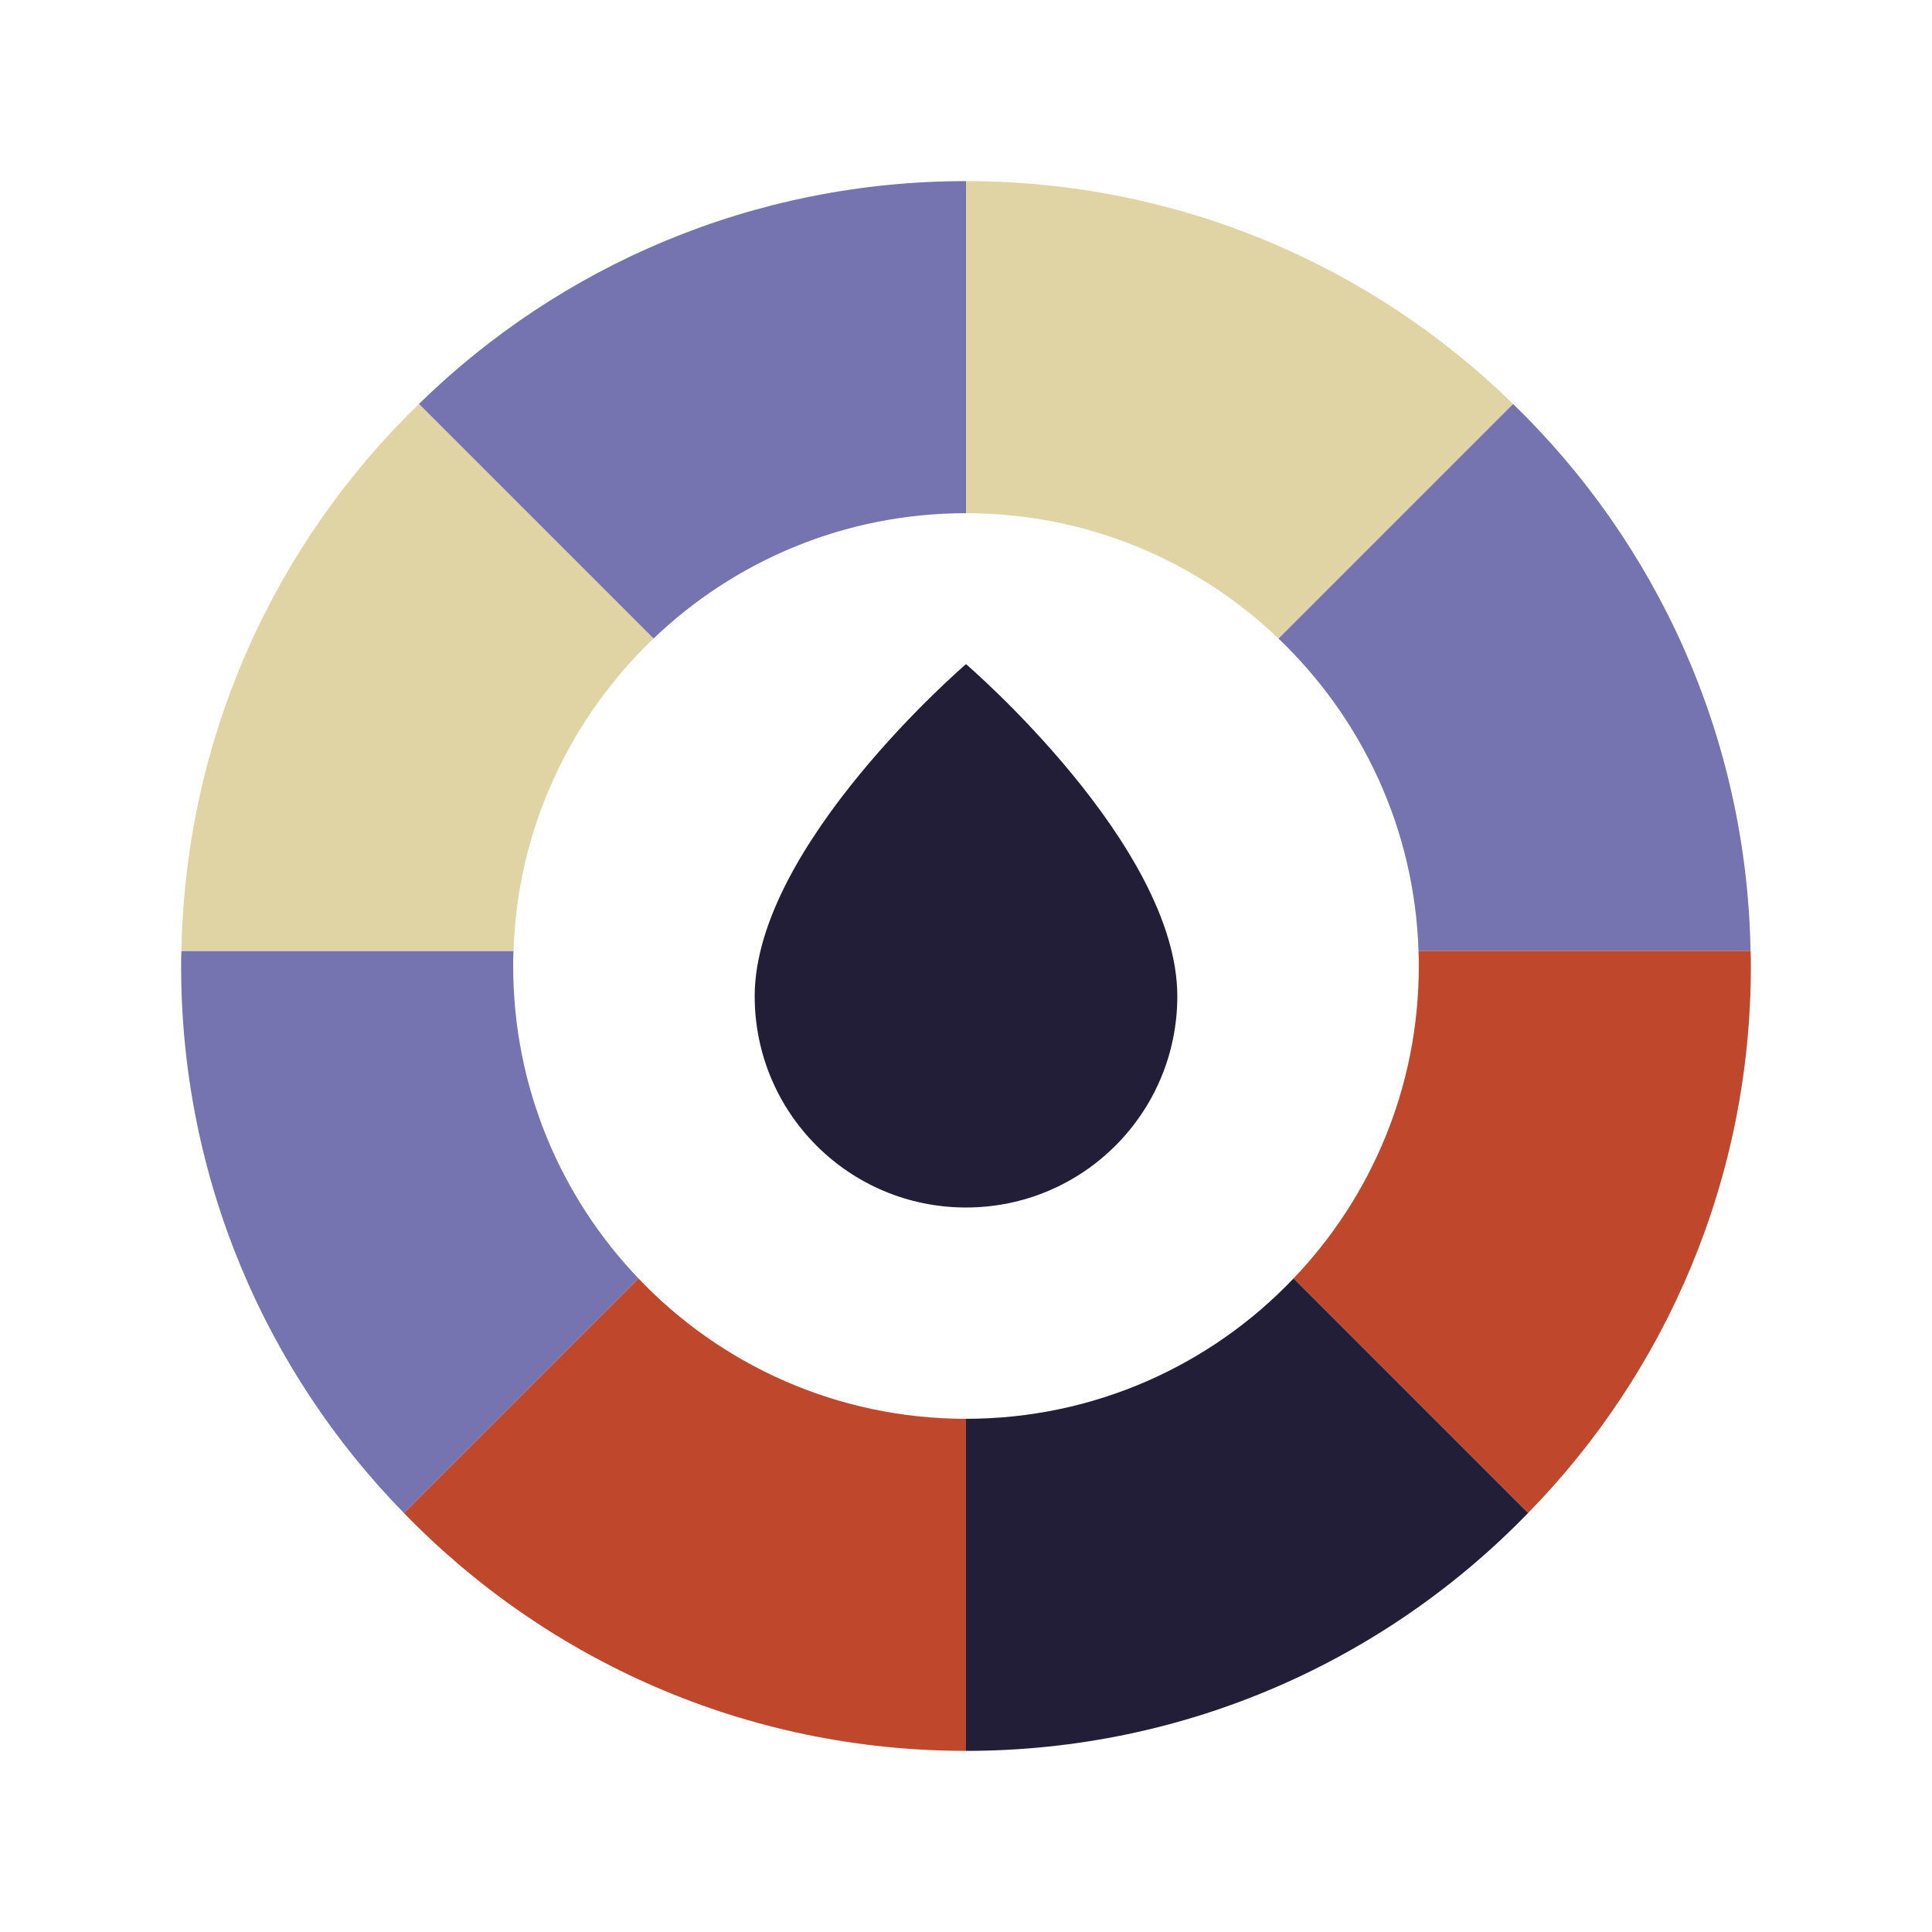
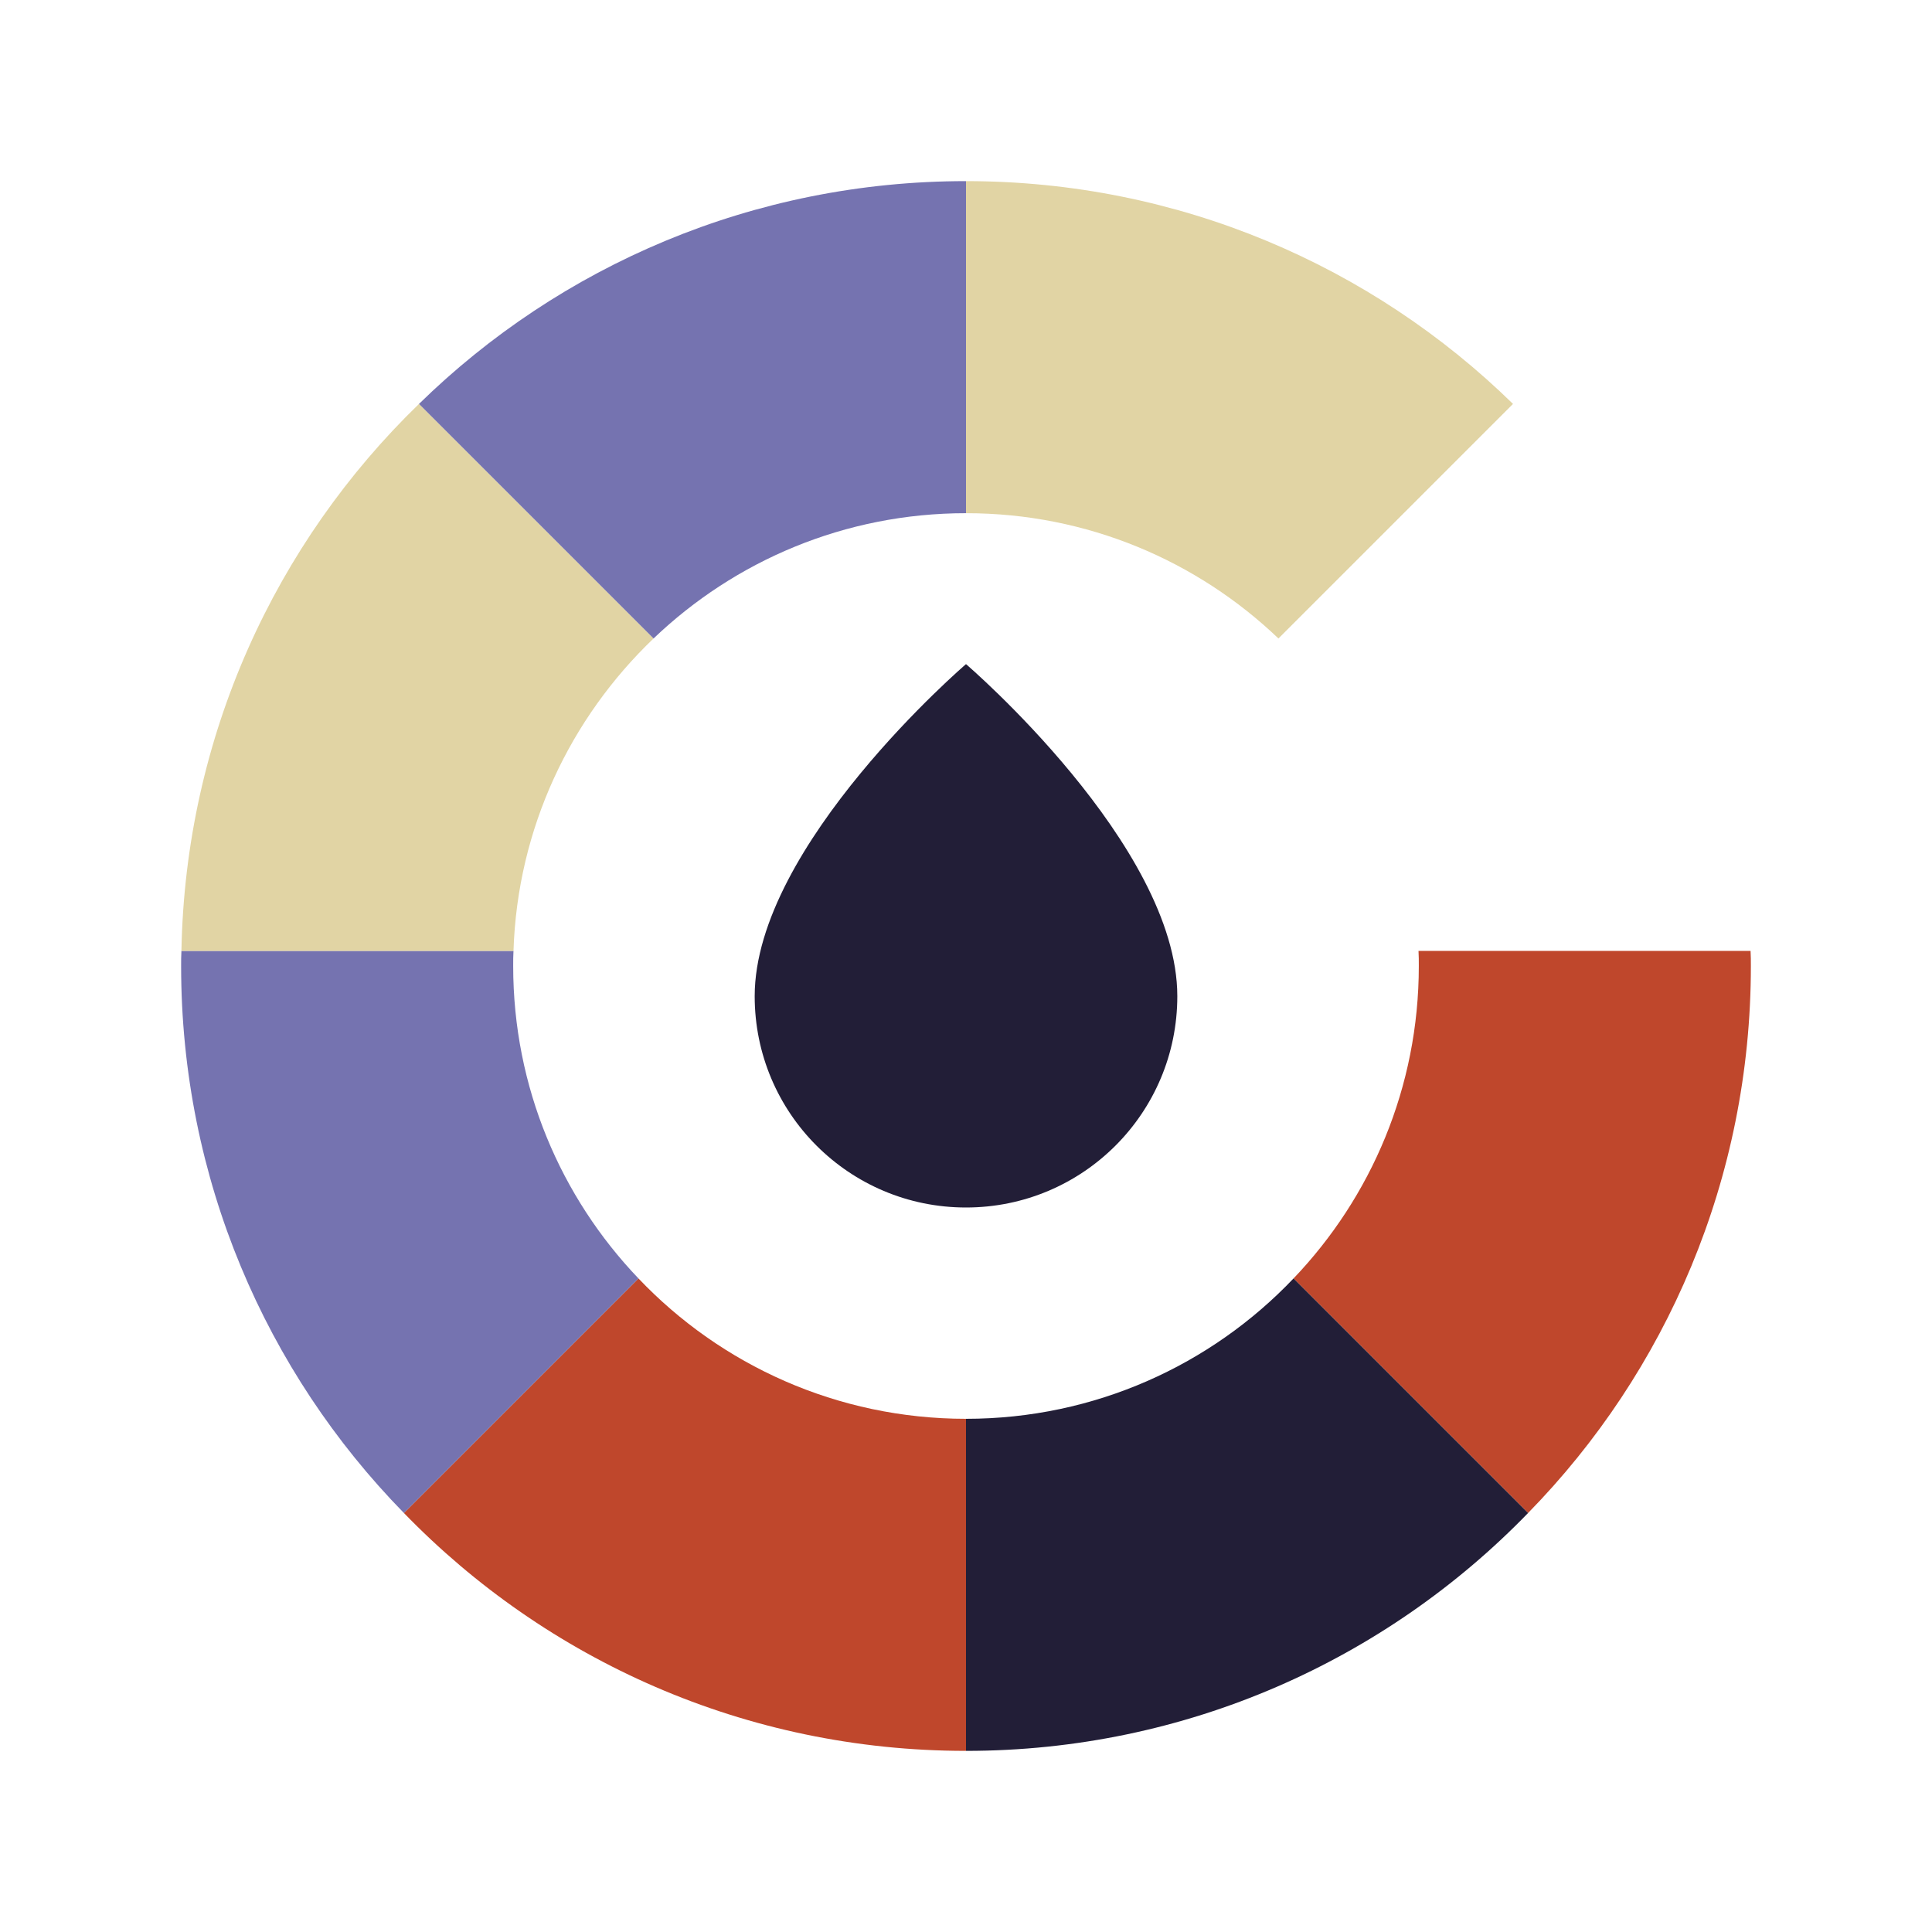
<svg xmlns="http://www.w3.org/2000/svg" id="Color_Wheel" viewBox="0 0 64 64" data-name="Color Wheel">
  <path d="m39 33c0 3.87-3.13 7-7 7s-7-3.13-7-7c0-5 7-11 7-11s7 6 7 11z" fill="#221e37" />
-   <path d="m57.99 31.5h-11c-.13-4.07-1.89-7.72-4.64-10.35l7.77-7.77c4.75 4.6 7.74 11.01 7.87 18.12z" fill="#7573b0" />
  <path d="m58 32c0 7.05-2.81 13.45-7.38 18.12l-7.77-7.77c2.57-2.69 4.15-6.33 4.15-10.35 0-.17 0-.34-.01-.5h11c.01.17.01.33.01.5z" fill="#bf472c" />
  <path d="m50.62 50.12c-4.71 4.86-11.31 7.88-18.62 7.88v-11c4.26 0 8.12-1.78 10.85-4.65z" fill="#221e37" />
  <path d="m32 47v11c-7.31 0-13.91-3.02-18.62-7.88l7.77-7.77c2.73 2.87 6.59 4.65 10.85 4.65z" fill="#bf472c" />
  <path d="m21.15 42.35-7.77 7.77c-4.57-4.67-7.38-11.07-7.38-18.12 0-.17 0-.33.01-.5h11c-.01.16-.01.33-.01.5 0 4.02 1.58 7.66 4.15 10.35z" fill="#7573b0" />
  <path d="m21.65 21.15c-2.75 2.63-4.51 6.28-4.64 10.35h-11c.13-7.11 3.12-13.52 7.87-18.12z" fill="#e1d4a4" />
  <path d="m32 6v11c-4.02 0-7.66 1.58-10.35 4.15l-7.77-7.77c4.67-4.57 11.07-7.38 18.12-7.38z" fill="#7573b0" />
  <path d="m50.12 13.38-7.77 7.77c-2.69-2.57-6.33-4.15-10.35-4.15v-11c7.05 0 13.45 2.81 18.12 7.38z" fill="#e1d4a4" />
</svg>